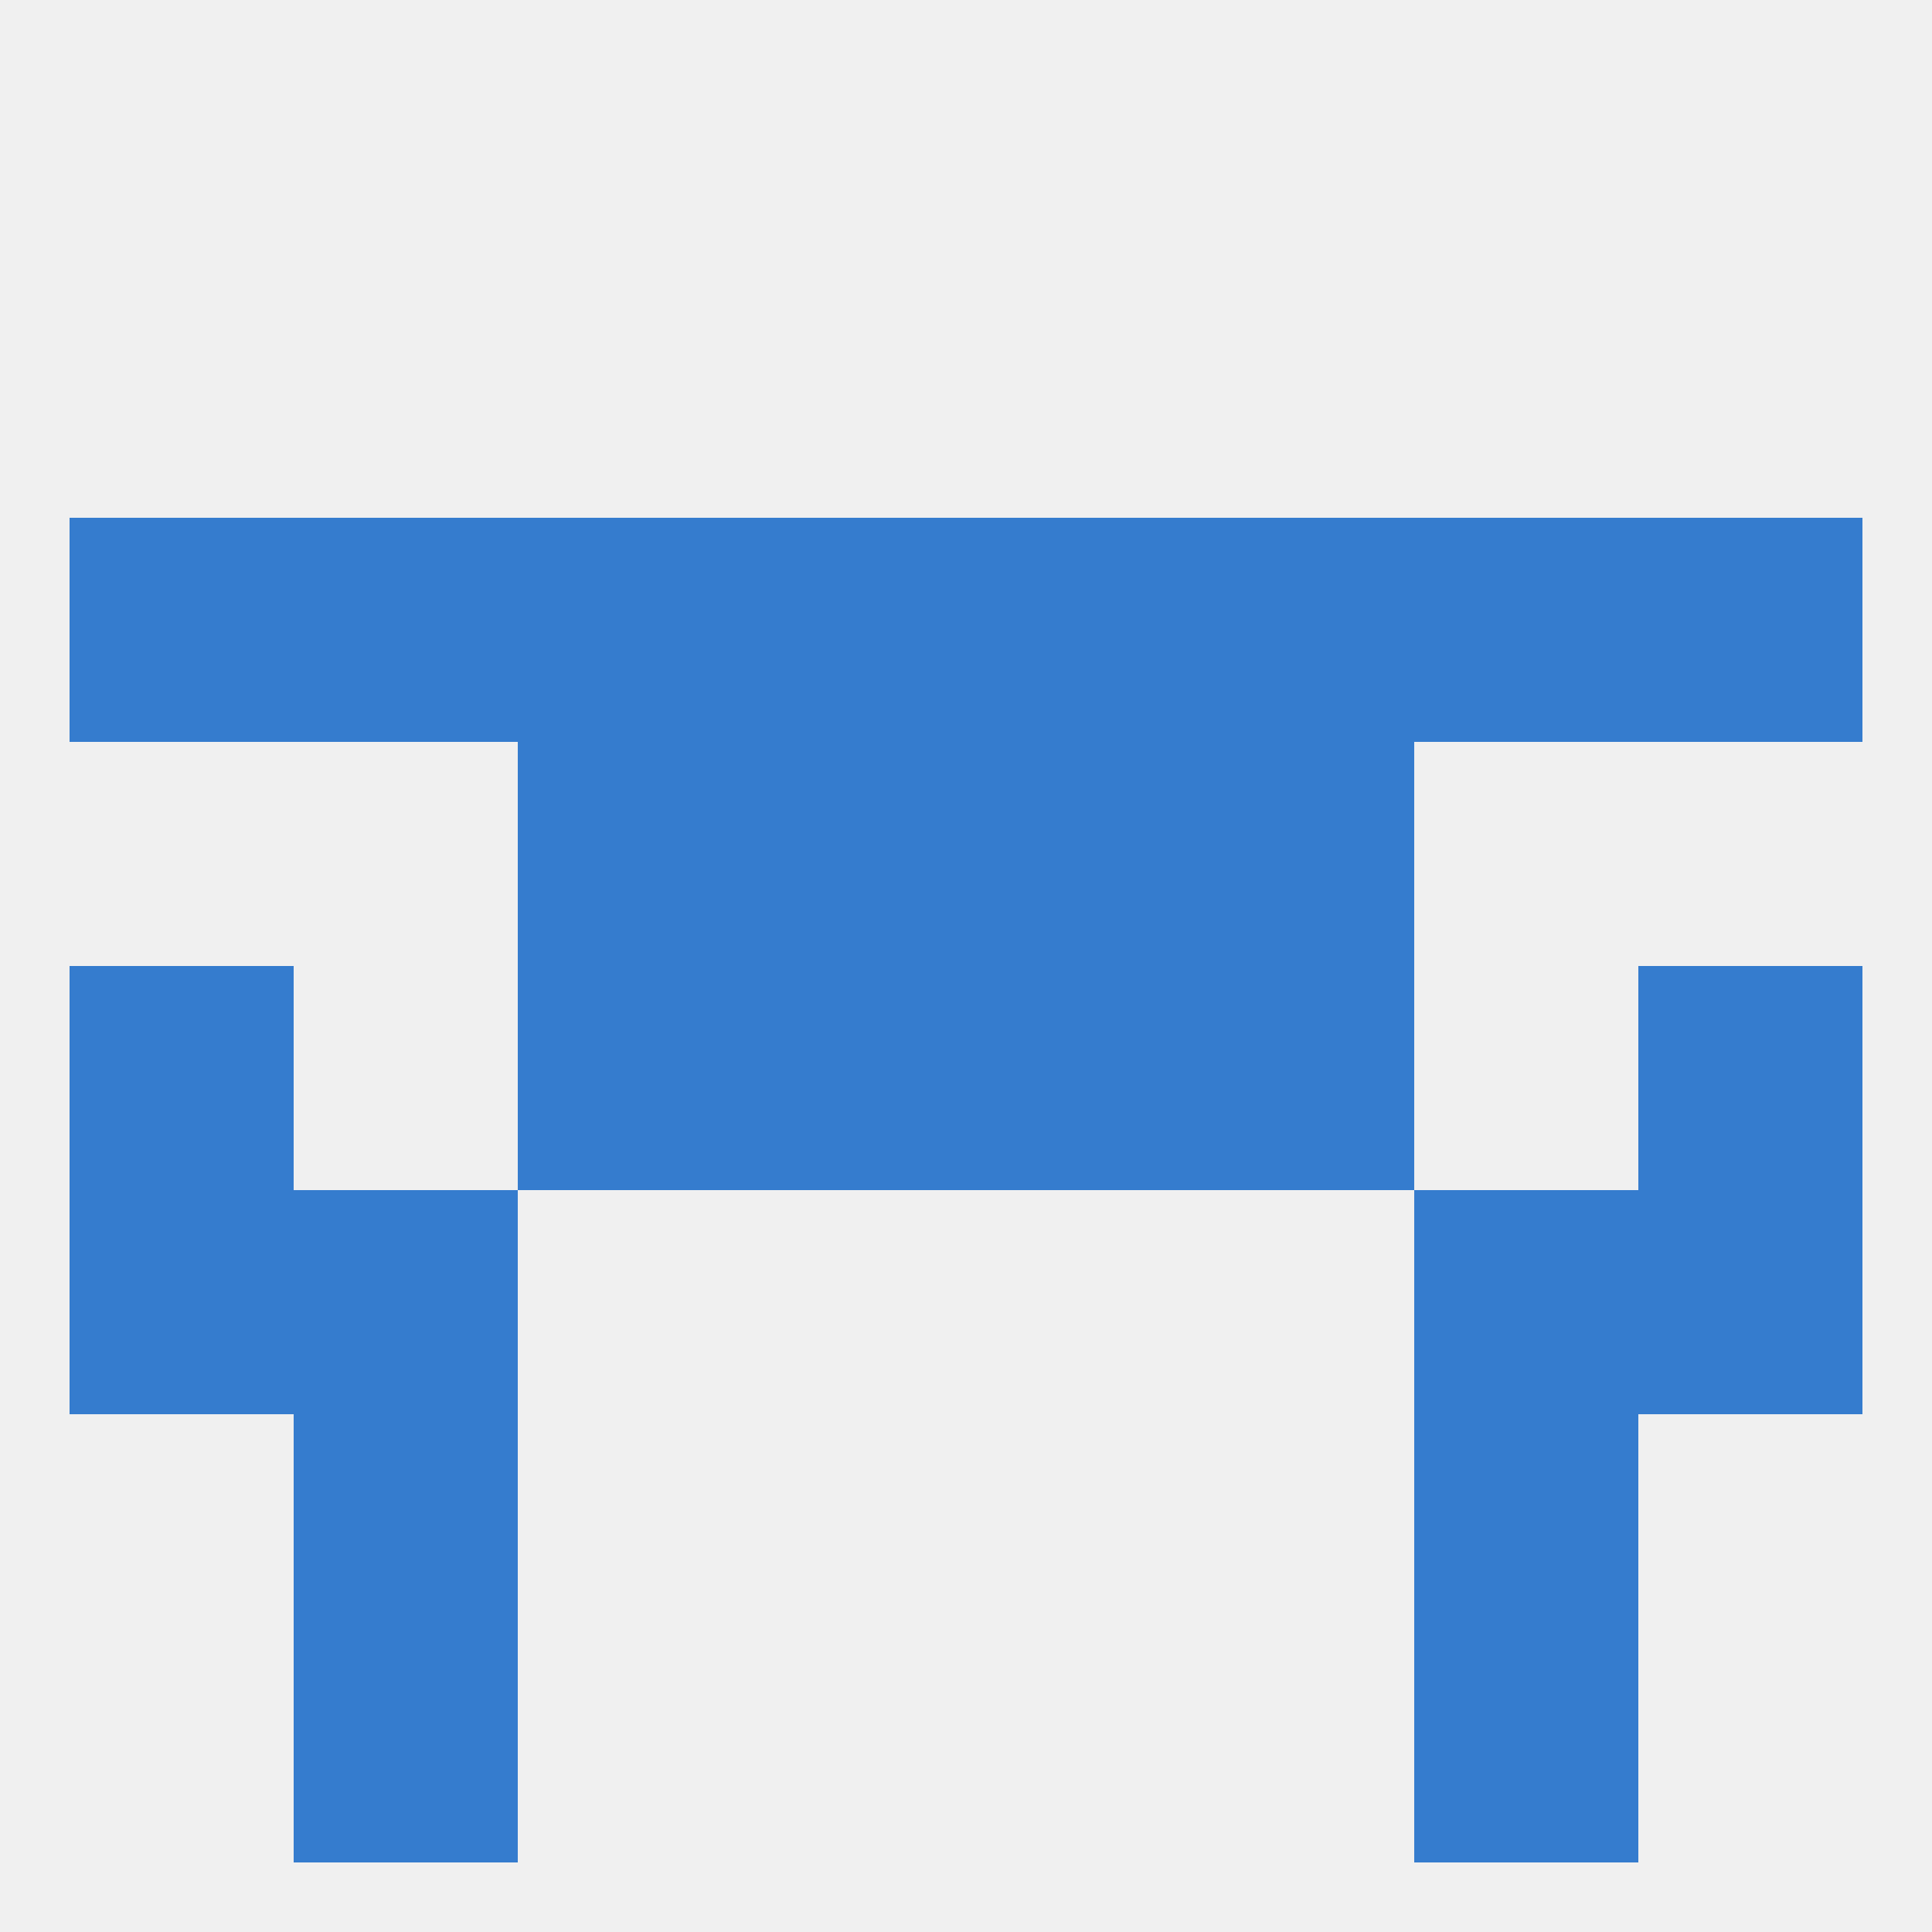
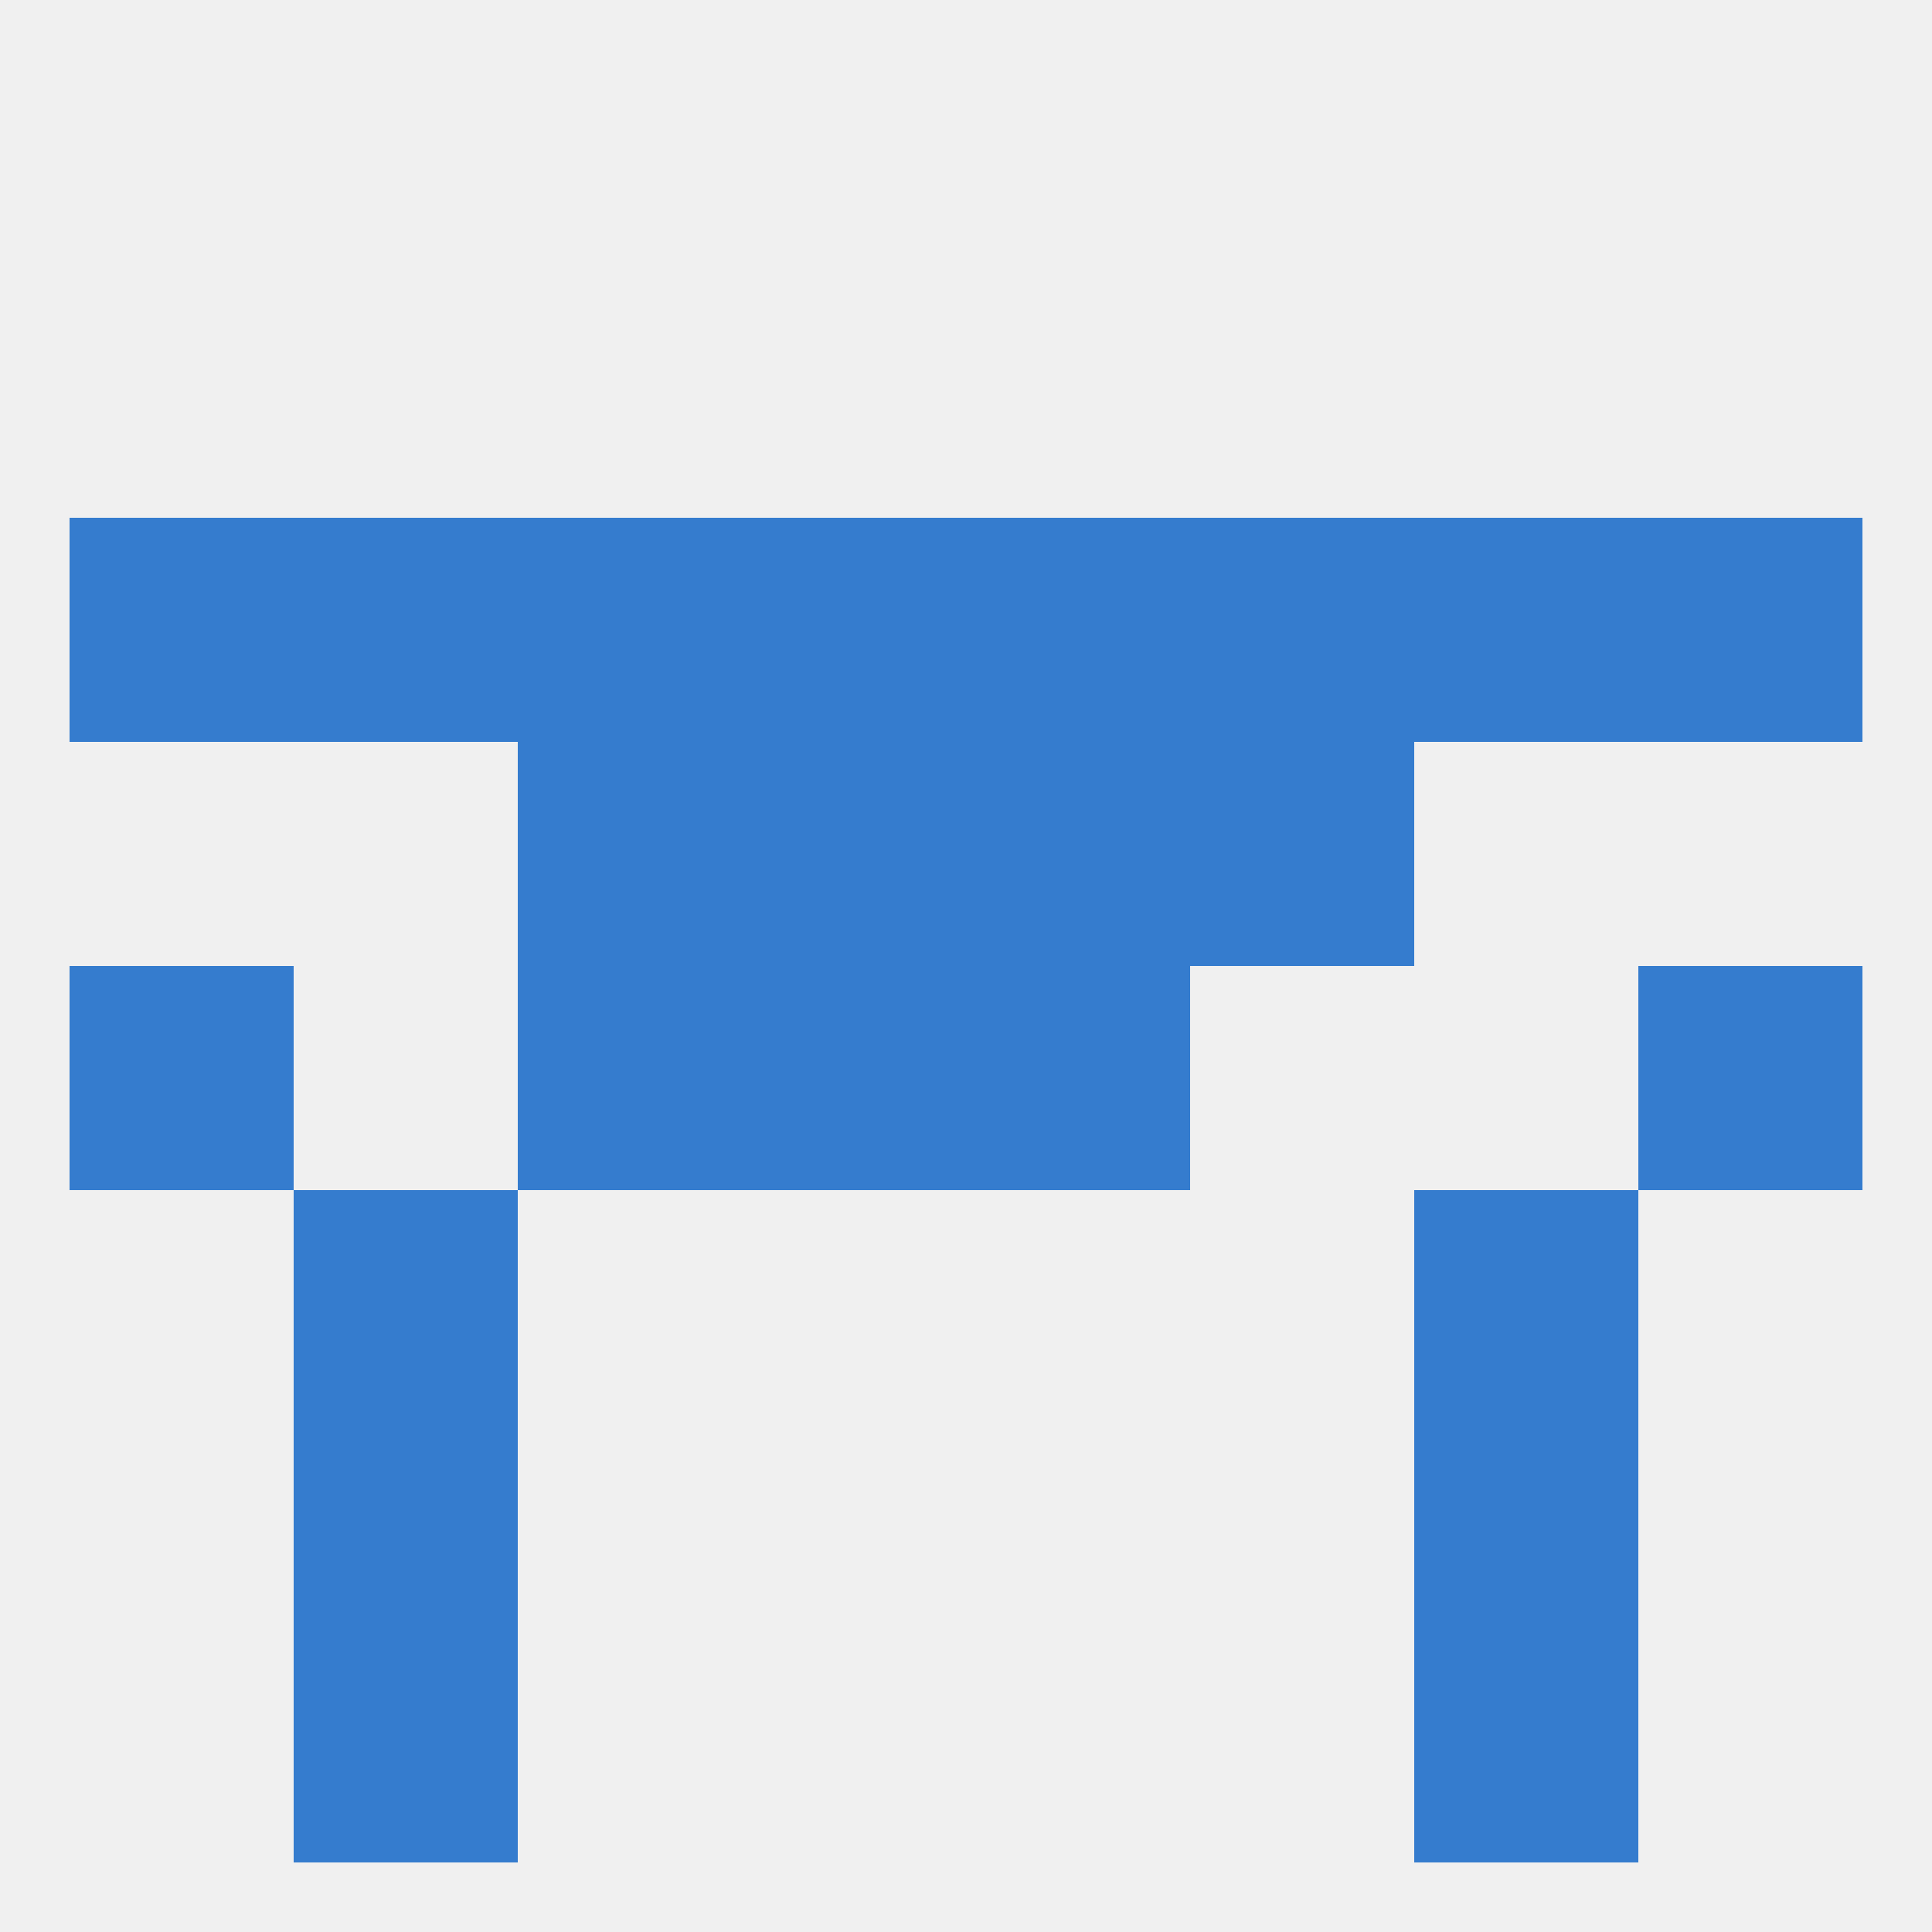
<svg xmlns="http://www.w3.org/2000/svg" version="1.1" baseprofile="full" width="250" height="250" viewBox="0 0 250 250">
  <rect width="100%" height="100%" fill="rgba(240,240,240,255)" />
  <rect x="38" y="212" width="29" height="29" fill="rgba(53,124,206,255)" />
  <rect x="183" y="212" width="29" height="29" fill="rgba(53,124,206,255)" />
  <rect x="125" y="96" width="29" height="29" fill="rgba(53,124,206,255)" />
  <rect x="67" y="96" width="29" height="29" fill="rgba(53,124,206,255)" />
  <rect x="154" y="96" width="29" height="29" fill="rgba(53,124,206,255)" />
  <rect x="96" y="96" width="29" height="29" fill="rgba(53,124,206,255)" />
  <rect x="154" y="67" width="29" height="29" fill="rgba(53,124,206,255)" />
  <rect x="96" y="67" width="29" height="29" fill="rgba(53,124,206,255)" />
  <rect x="125" y="67" width="29" height="29" fill="rgba(53,124,206,255)" />
  <rect x="9" y="67" width="29" height="29" fill="rgba(53,124,206,255)" />
  <rect x="212" y="67" width="29" height="29" fill="rgba(53,124,206,255)" />
  <rect x="38" y="67" width="29" height="29" fill="rgba(53,124,206,255)" />
  <rect x="183" y="67" width="29" height="29" fill="rgba(53,124,206,255)" />
  <rect x="67" y="67" width="29" height="29" fill="rgba(53,124,206,255)" />
  <rect x="67" y="125" width="29" height="29" fill="rgba(53,124,206,255)" />
-   <rect x="154" y="125" width="29" height="29" fill="rgba(53,124,206,255)" />
  <rect x="9" y="125" width="29" height="29" fill="rgba(53,124,206,255)" />
  <rect x="212" y="125" width="29" height="29" fill="rgba(53,124,206,255)" />
  <rect x="96" y="125" width="29" height="29" fill="rgba(53,124,206,255)" />
  <rect x="125" y="125" width="29" height="29" fill="rgba(53,124,206,255)" />
-   <rect x="9" y="154" width="29" height="29" fill="rgba(53,124,206,255)" />
-   <rect x="212" y="154" width="29" height="29" fill="rgba(53,124,206,255)" />
  <rect x="38" y="154" width="29" height="29" fill="rgba(53,124,206,255)" />
  <rect x="183" y="154" width="29" height="29" fill="rgba(53,124,206,255)" />
  <rect x="38" y="183" width="29" height="29" fill="rgba(53,124,206,255)" />
  <rect x="183" y="183" width="29" height="29" fill="rgba(53,124,206,255)" />
</svg>